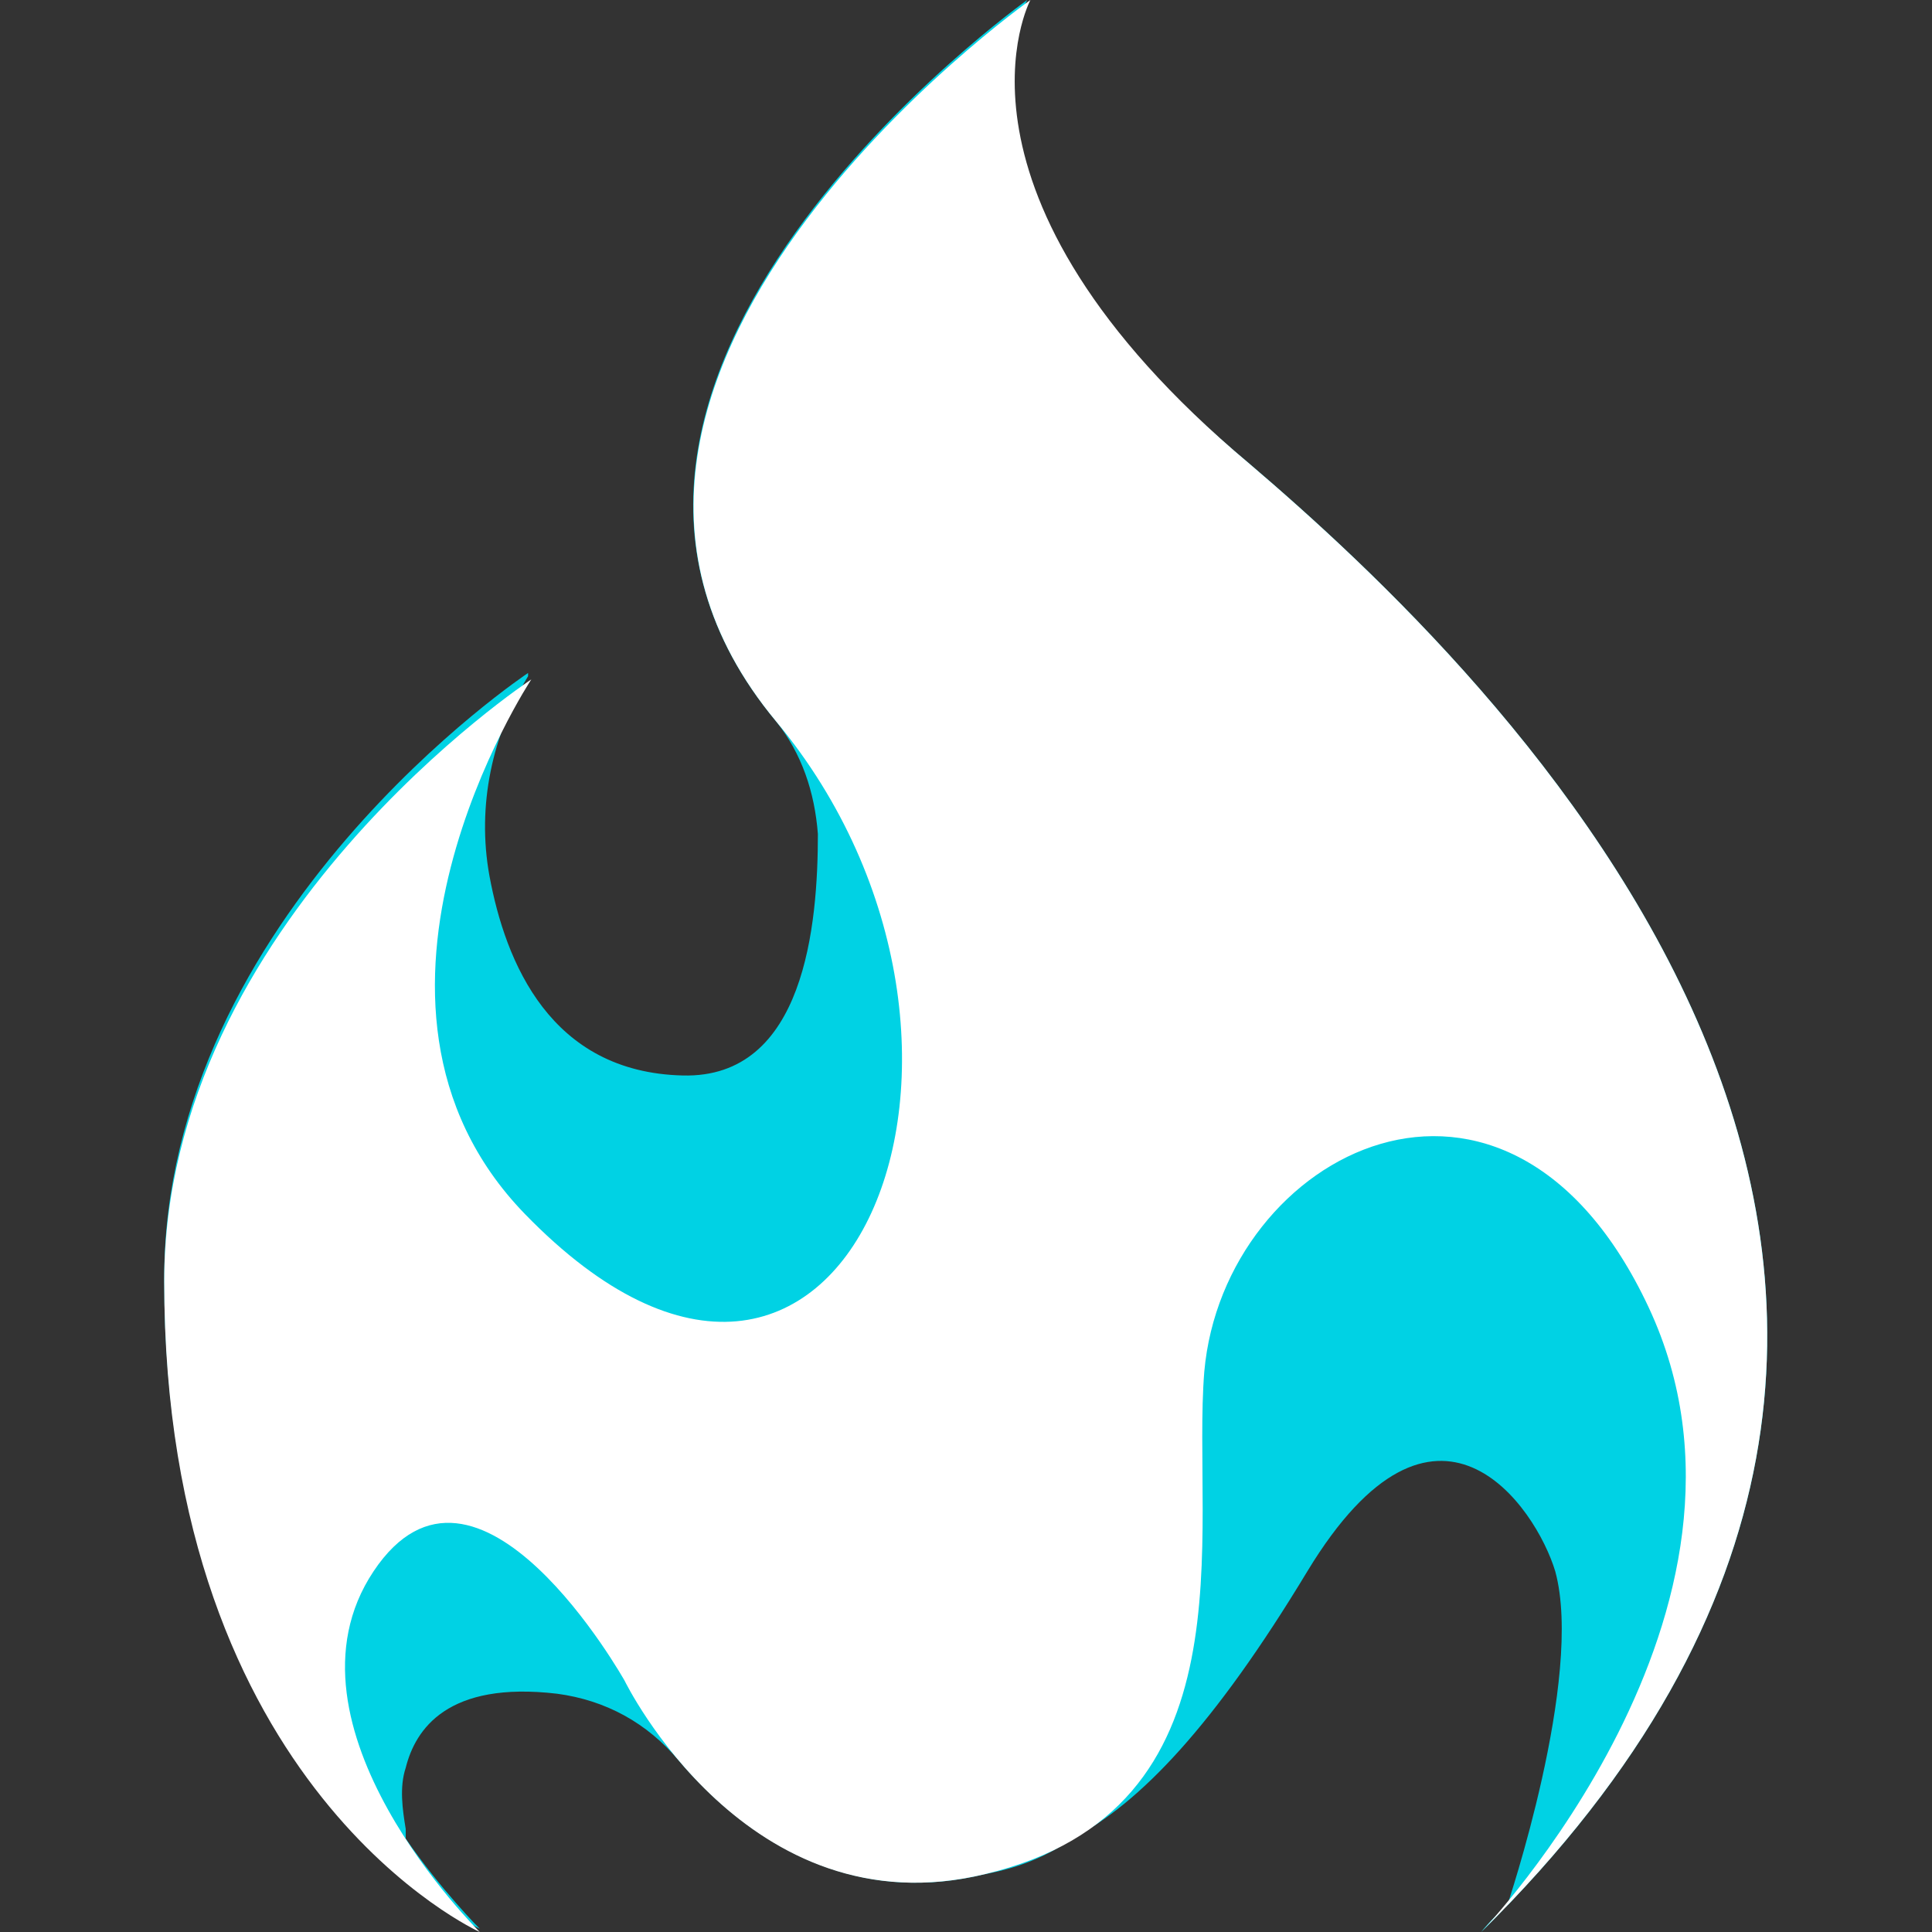
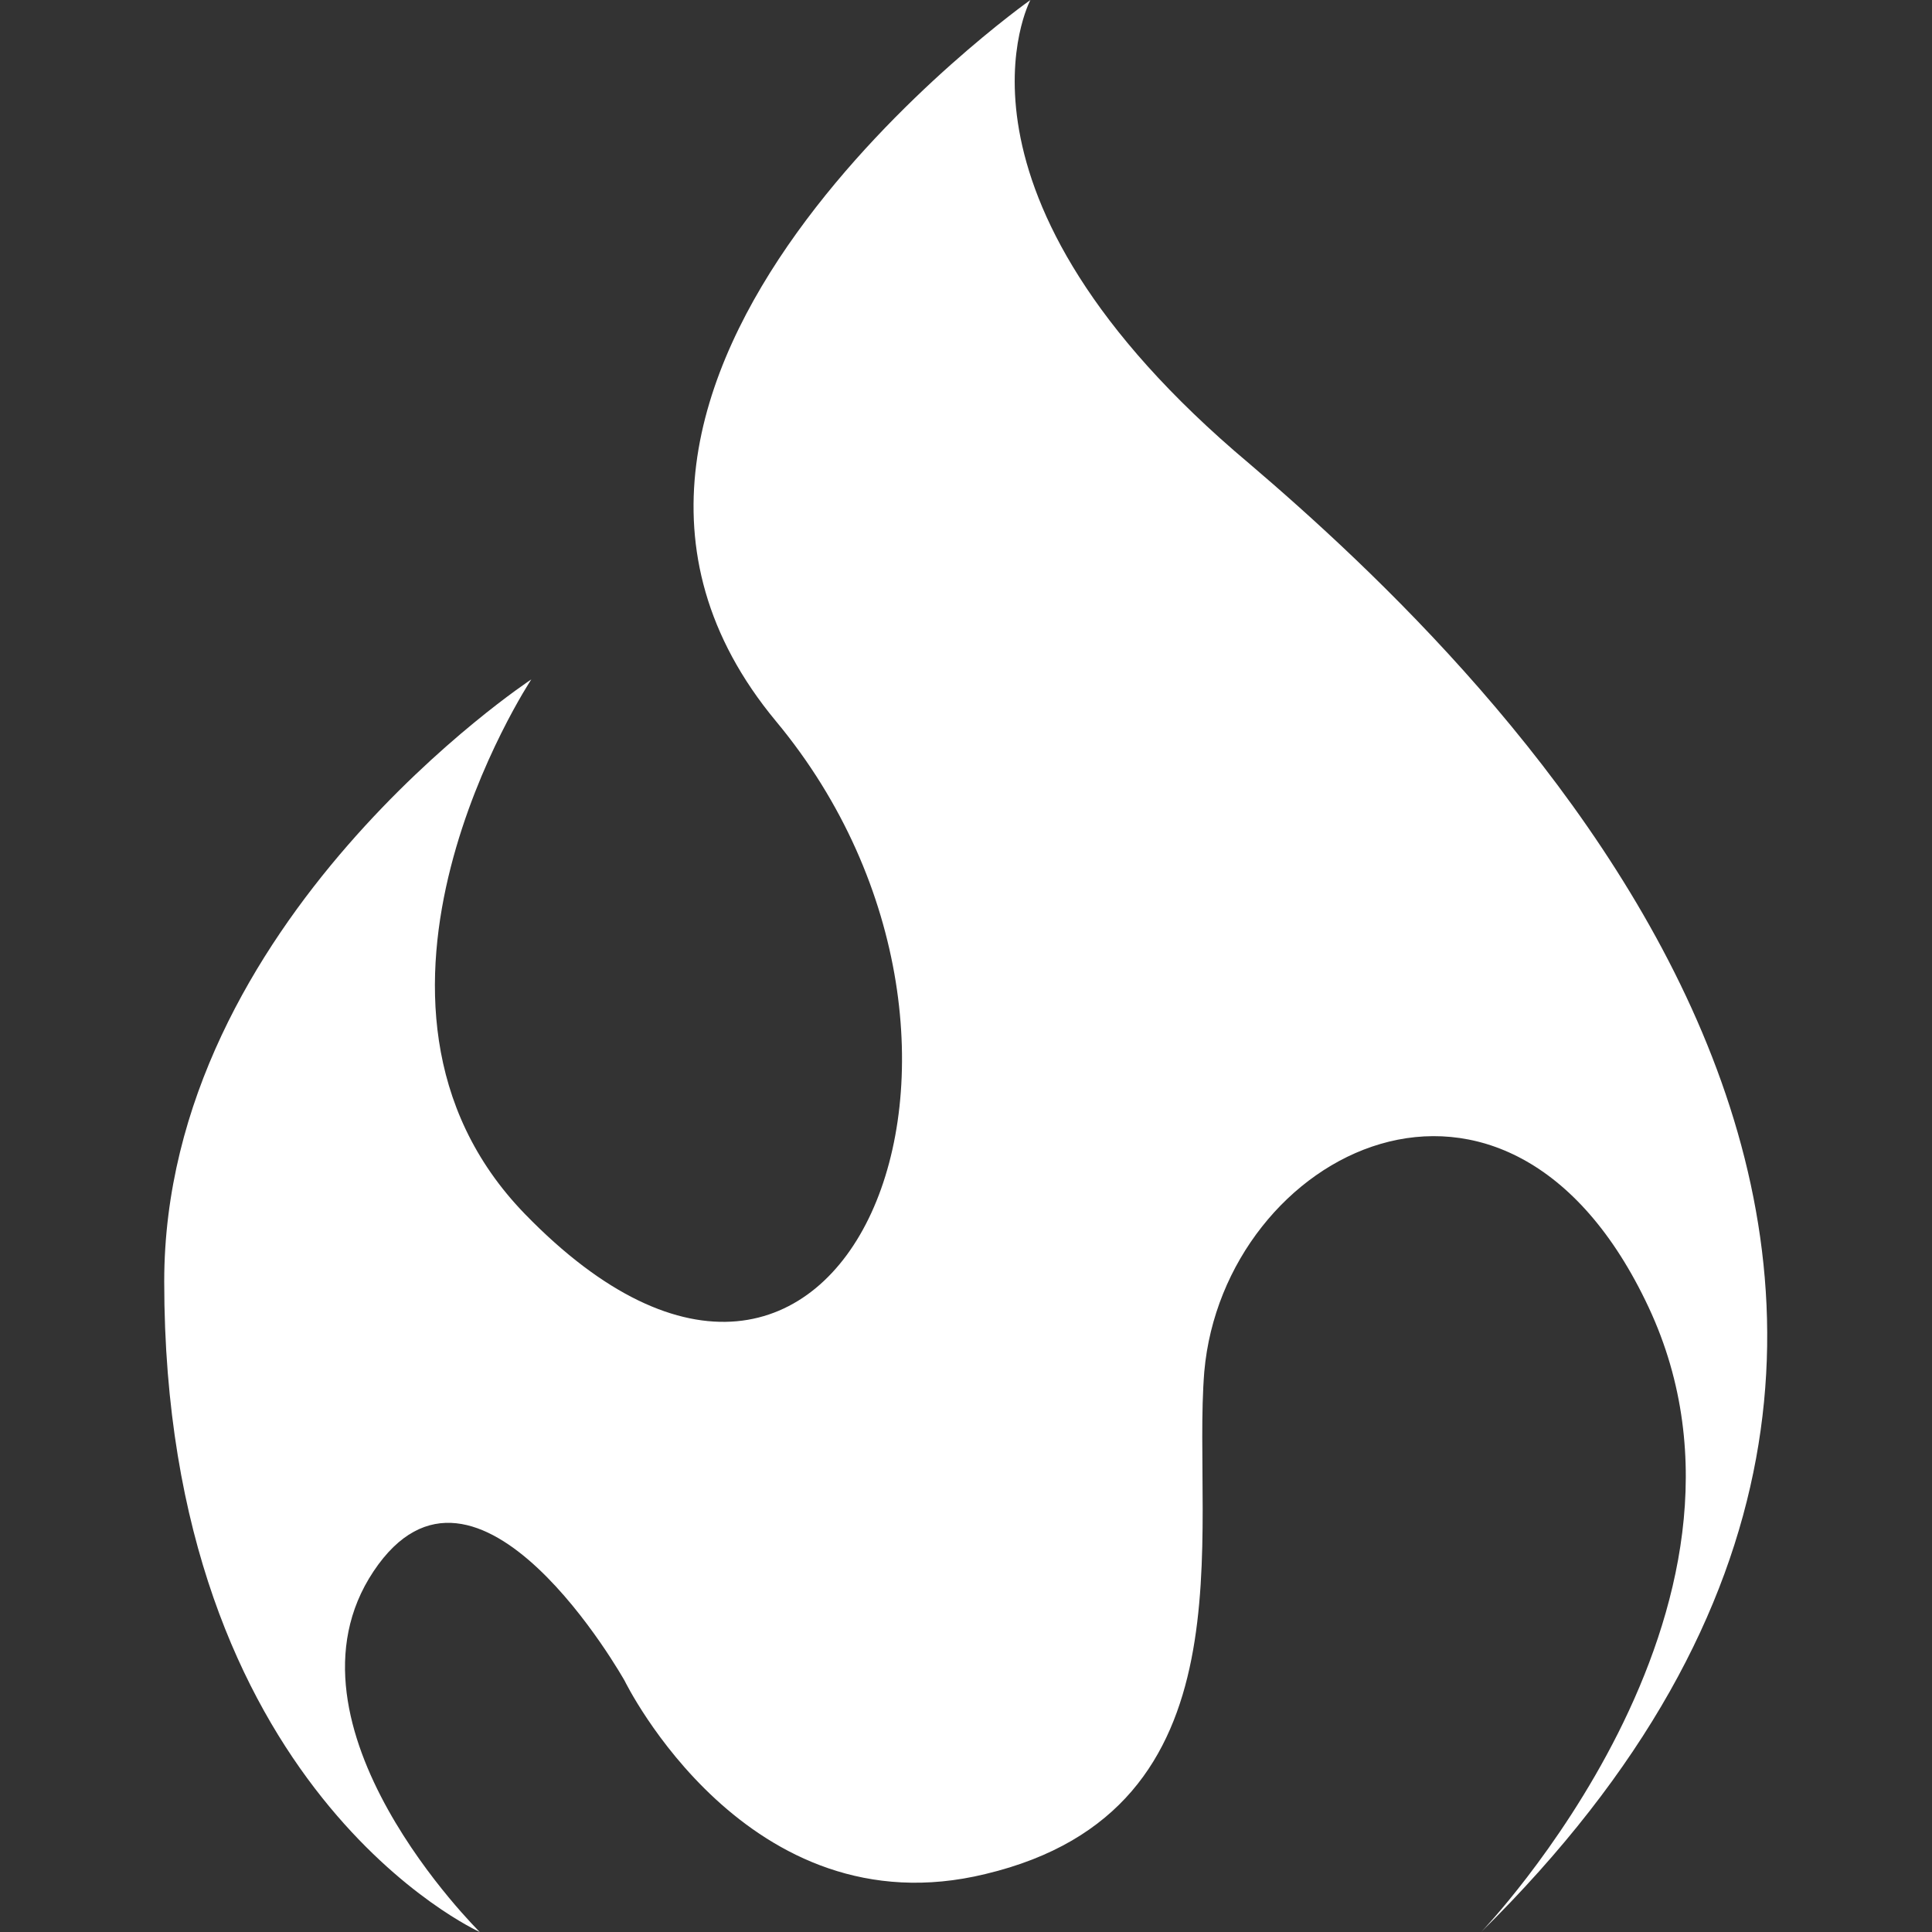
<svg xmlns="http://www.w3.org/2000/svg" version="1.1" id="Layer_1" x="0px" y="0px" width="60px" height="60px" viewBox="0 0 60 60" style="enable-background:new 0 0 60 60;" xml:space="preserve">
  <rect x="0" y="0" width="60" height="60" fill="#333333" stroke="none" />
  <style type="text/css">
	.st0{fill:#00D2E4;}
	.st1{fill:#FFFFFF;}
</style>
  <g>
-     <path class="st0" d="M38.8,14.4C28.7,6,31.9,0,31.9,0s-16.6,11.8-7.8,22.4l0,0c0.8,1,1.2,2.2,1.3,3.5c0,2.8-0.4,7.6-4.2,7.5   c-4.1-0.1-5.5-3.5-6-6.2c-0.4-2.2,0.1-4.4,1.2-6.2c0,0,0-0.1,0-0.1S5.1,28.4,5.1,39.7c0,15.8,9.8,20.2,9.8,20.2s-1.2-1.2-2.3-2.8   c0,0,0-0.1,0-0.3c-0.1-0.6-0.2-1.3,0-1.9c0.3-1.2,1.3-2.7,4.7-2.3c1.5,0.2,2.8,0.9,3.8,2.1c1.8,2.1,5,4.6,9.5,3.5   c1.1-0.2,2-0.6,2.7-1.1c2.1-1.1,4.4-3.5,7.3-8.3c4-6.6,7.1-2,7.7,0c0.9,3.3-1.5,10.4-1.5,10.4l0,0C46.3,59.6,46,60,46,60   C66.4,39.9,46.3,20.8,38.8,14.4z" />
    <path class="st1" d="M32,0c0,0-3.2,6,6.8,14.4C46.3,20.8,66.4,39.9,46,60c0,0,9.6-10,5.2-19.4s-13.2-4.8-13.8,2   c-0.4,5,1.6,13.6-6.8,15.6c-7.4,1.8-11.2-6-11.2-6s-4.6-8.2-7.8-3.4S14.9,60,14.9,60s-9.8-4.4-9.8-20.2c0-11.2,11.4-18.7,11.4-18.7   s-6.6,10-0.2,16.6c9.9,10.2,16.2-5.2,7.8-15.3C15.3,11.8,32,0,32,0z" />
  </g>
</svg>